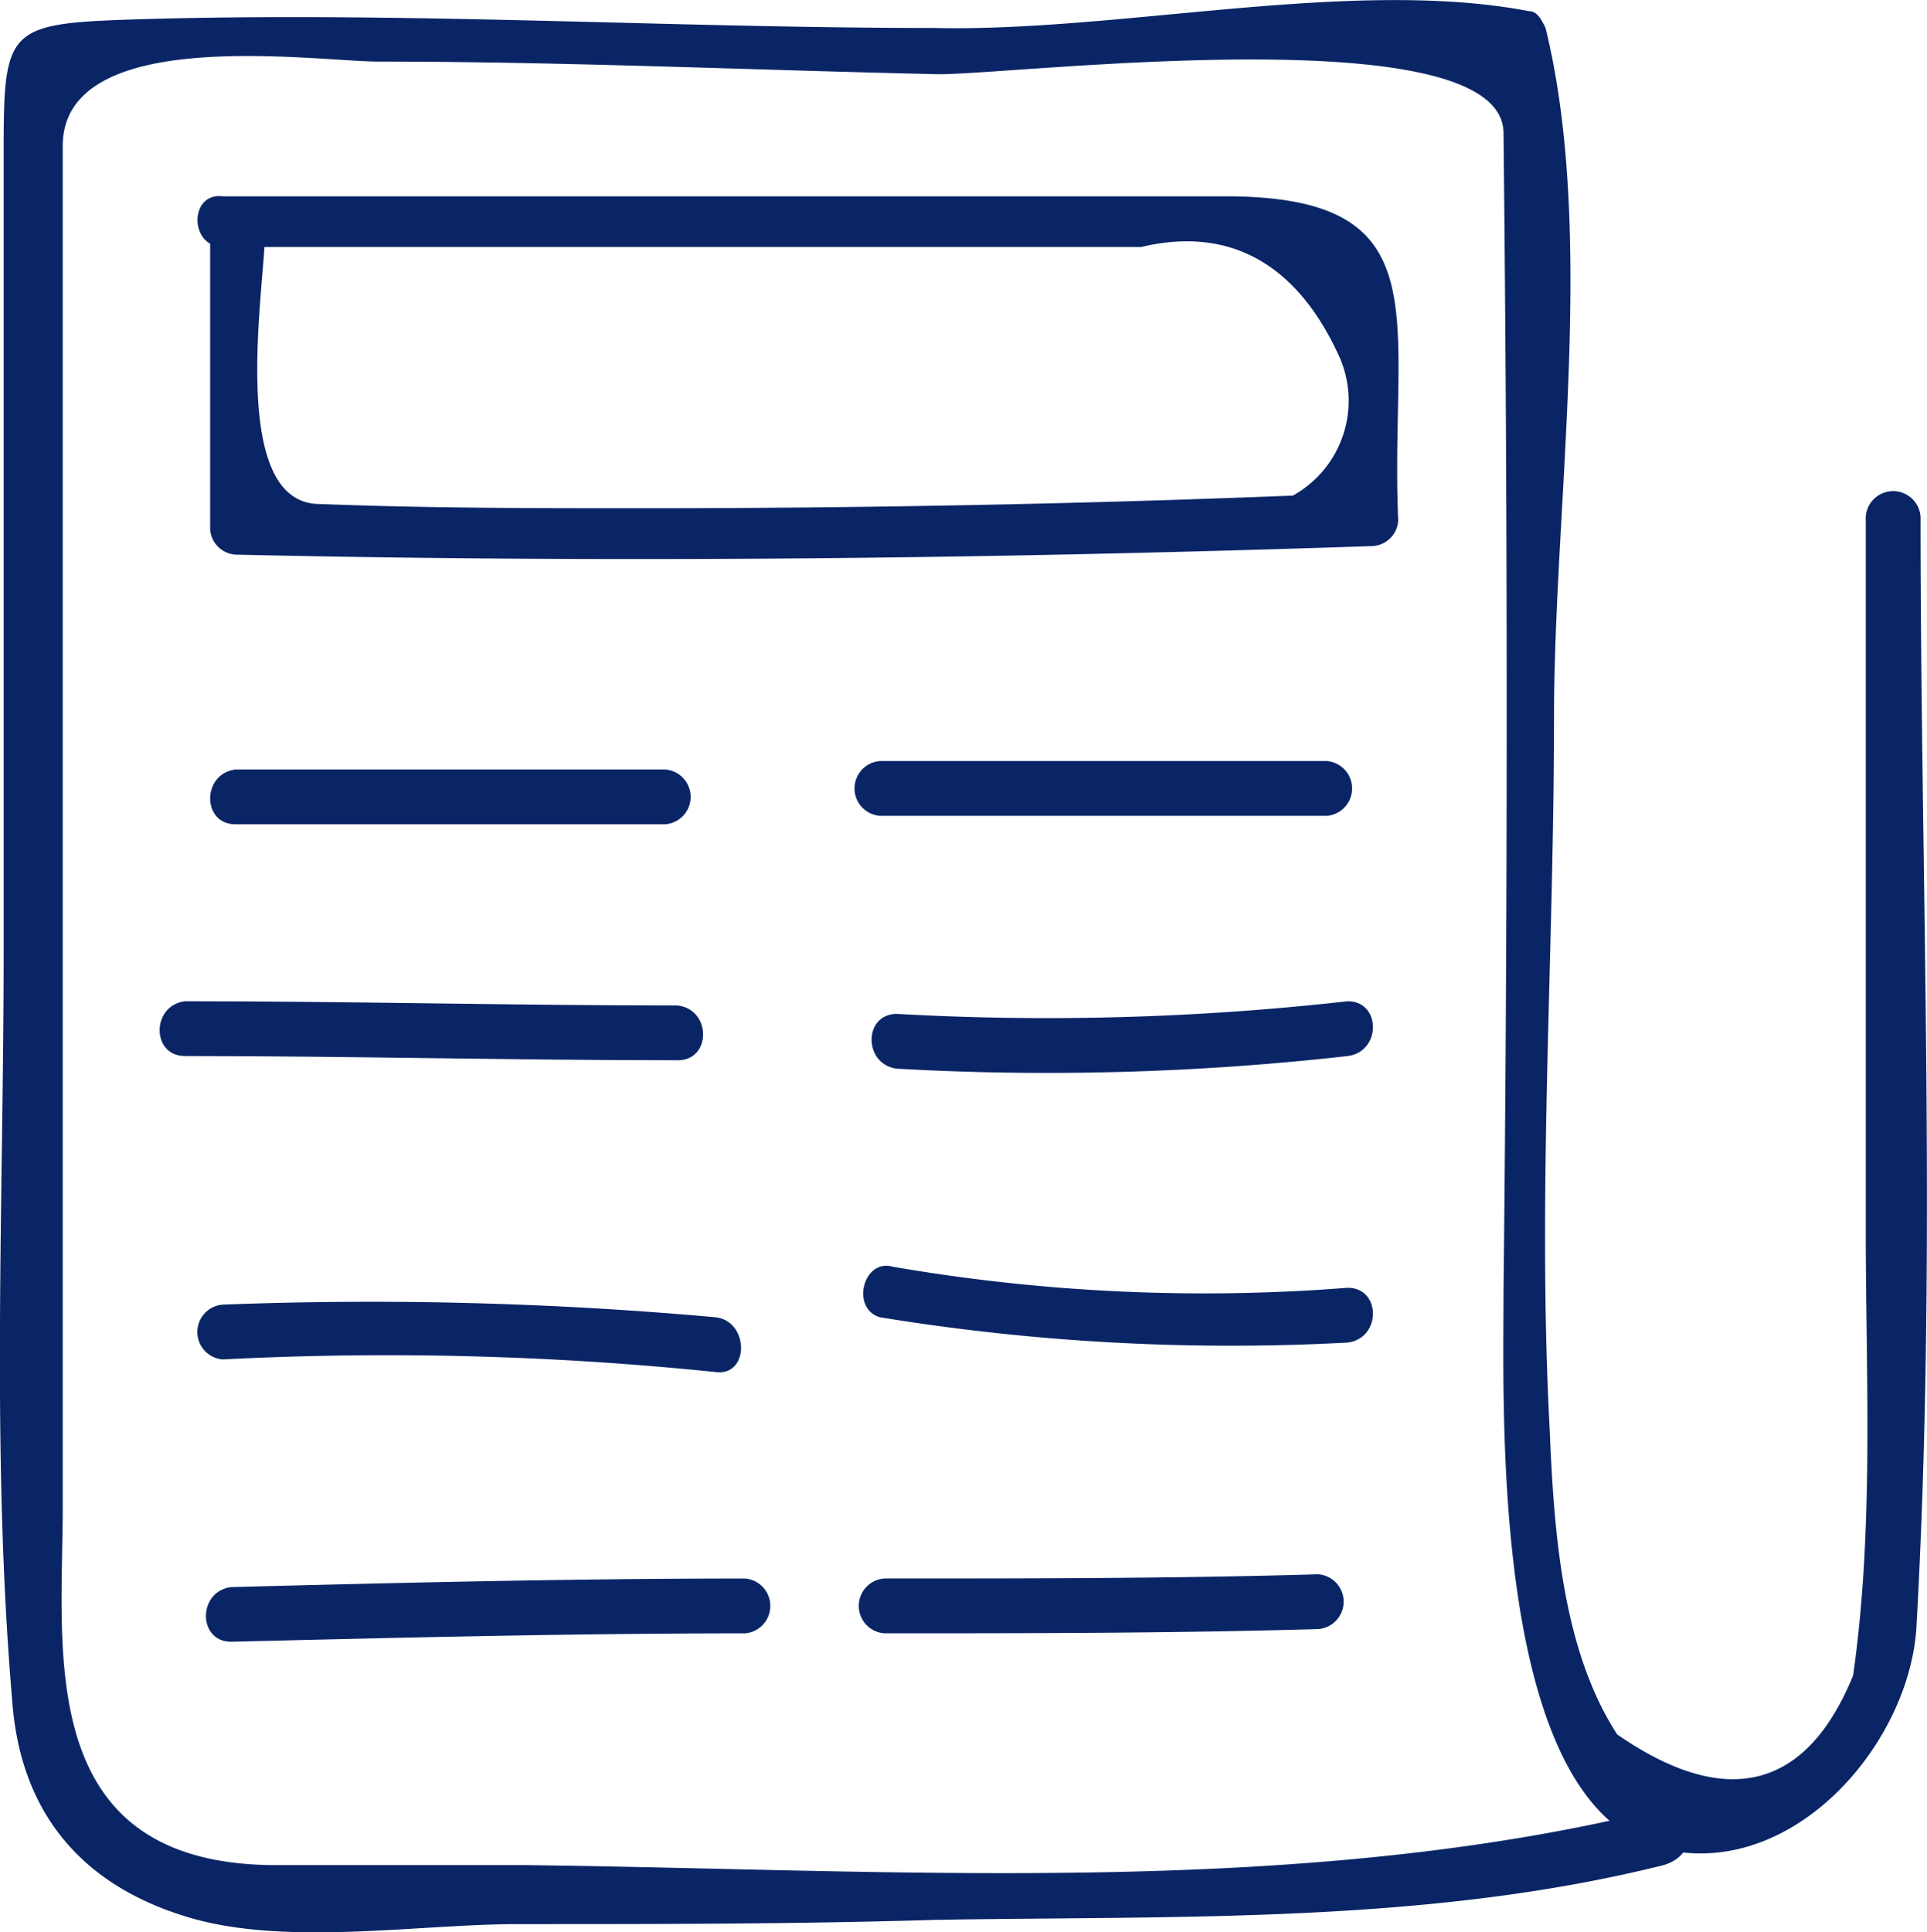
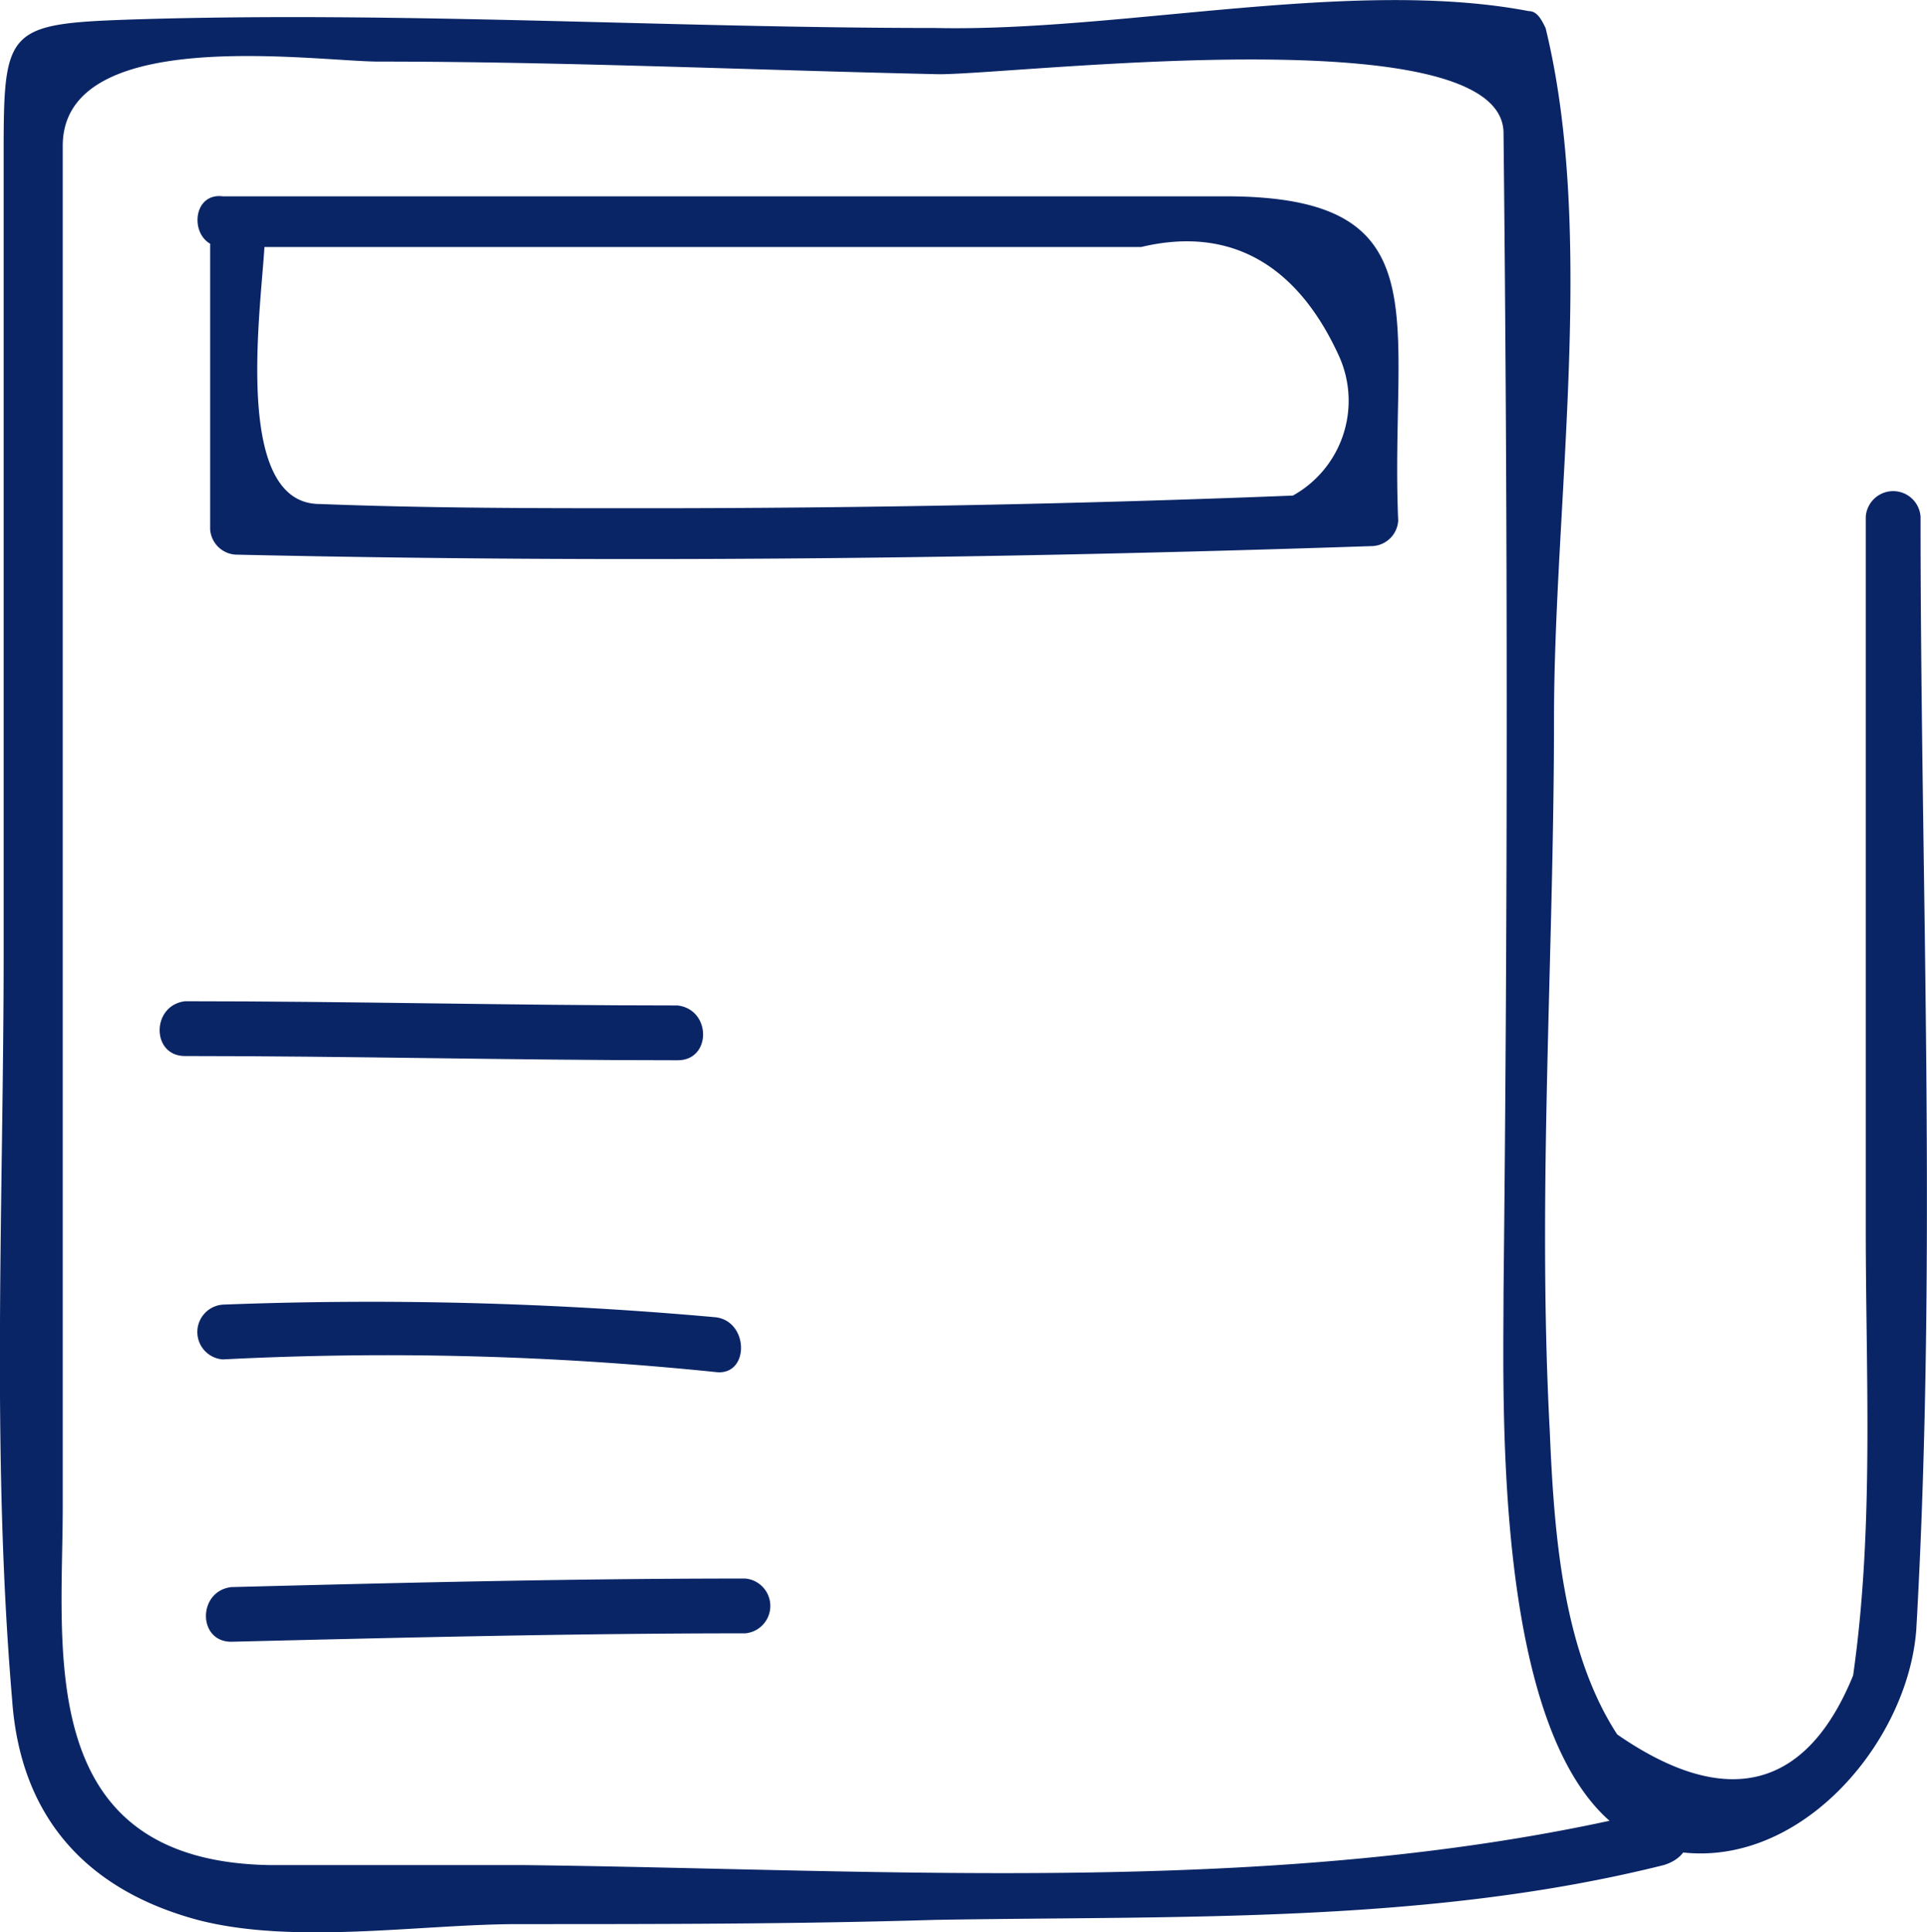
<svg xmlns="http://www.w3.org/2000/svg" height="67.68" viewBox="0 0 67.507 67.68" width="67.507">
  <g fill="#0a2566" transform="translate(-81.796 -14.445)">
    <path d="m139.782 77.851c-12.692 3.1-26.714 2.066-39.7 1.919h-8.856c-8.265-.148-7.232-7.527-7.232-12.545v-47.671c0-4.28 8.855-2.952 11.069-2.952 6.494 0 13.135.3 19.629.443 2.8 0 19.776-2.066 19.776 2.066.148 13.578.148 27.156 0 40.586 0 4.28-.443 17.858 5.461 19.481 4.575 1.181 8.707-3.542 9-7.675.738-12.988.148-26.123.148-38.963a.962.962 0 0 0 -1.919 0v24.943c0 5.165.295 10.478-.443 15.645-1.623 3.985-4.428 4.723-8.265 2.066-1.919-2.952-2.214-7.084-2.362-10.626-.443-8.265.148-16.677.148-24.943 0-7.527 1.476-16.973-.295-24.2-.148-.3-.295-.591-.59-.591-6.2-1.181-14.316.738-20.81.591-9.3 0-18.744-.591-28.042-.3-4.428.148-4.575.3-4.575 4.575v28.044c0 8.707-.443 17.562.3 26.271.3 4.133 2.657 6.641 6.494 7.675 3.394.886 7.822.148 11.217.148 4.87 0 9.741 0 14.611-.148 8.56-.148 17.268.148 25.532-1.919 1.476-.443.885-2.214-.3-1.919z" />
-     <path d="m140.886 229.421h15.054a.962.962 0 0 0 0-1.919h-15.054c-1.18.148-1.18 1.919 0 1.919z" transform="translate(-50.842 -186.105)" />
-     <path d="m319.386 227.081h15.645a.962.962 0 0 0 0-1.919h-15.645a.962.962 0 0 0 0 1.919z" transform="translate(-206.761 -184.061)" />
-     <path d="m324.054 294.024a93.706 93.706 0 0 0 15.791-.443c1.181-.148 1.181-1.919 0-1.919a94.147 94.147 0 0 1 -15.791.443c-1.181 0-1.181 1.771 0 1.919z" transform="translate(-210.838 -242.148)" />
    <path d="m126.886 293.581c5.756 0 11.512.148 17.268.148 1.181 0 1.181-1.771 0-1.919-5.756 0-11.512-.148-17.268-.148-1.18.148-1.18 1.919 0 1.919z" transform="translate(-38.613 -242.148)" />
    <path d="m137.386 377.014a112.518 112.518 0 0 1 17.268.443c1.181.148 1.181-1.771 0-1.919a134.894 134.894 0 0 0 -17.268-.443.962.962 0 0 0 0 1.919z" transform="translate(-47.784 -314.955)" />
    <path d="m139.716 453.714c6.051-.148 12.1-.295 18.005-.295a.963.963 0 0 0 0-1.919c-6.051 0-12.1.148-18.005.3-1.18.143-1.18 1.914 0 1.914z" transform="translate(-49.82 -381.766)" />
-     <path d="m320.554 452.4c5.018 0 10.036 0 15.2-.148a.962.962 0 0 0 0-1.919c-5.018.148-10.036.148-15.2.148a.962.962 0 0 0 0 1.919z" transform="translate(-207.78 -380.748)" />
-     <path d="m321.439 366.712a76.331 76.331 0 0 0 16.382.886c1.181-.148 1.181-1.919 0-1.919a64.21 64.21 0 0 1 -15.939-.738c-1.034-.295-1.476 1.476-.443 1.771z" transform="translate(-208.814 -306.129)" />
    <path d="m137.385 70.55h32.174c3.1-.738 5.461.591 6.936 3.837a3.8 3.8 0 0 1 -1.623 4.87c-7.527.3-15.2.443-22.729.443-3.837 0-7.527 0-11.364-.148-3.247 0-1.919-7.675-1.919-9.446a.963.963 0 0 0 -1.919 0v10.333a.952.952 0 0 0 .886.886c13.283.3 26.566.148 39.848-.3a.952.952 0 0 0 .886-.886c-.3-7.084 1.623-11.364-6.051-11.364h-35.126c-1.181-.148-1.181 1.771 0 1.771z" transform="translate(-47.783 -47.454)" />
  </g>
</svg>